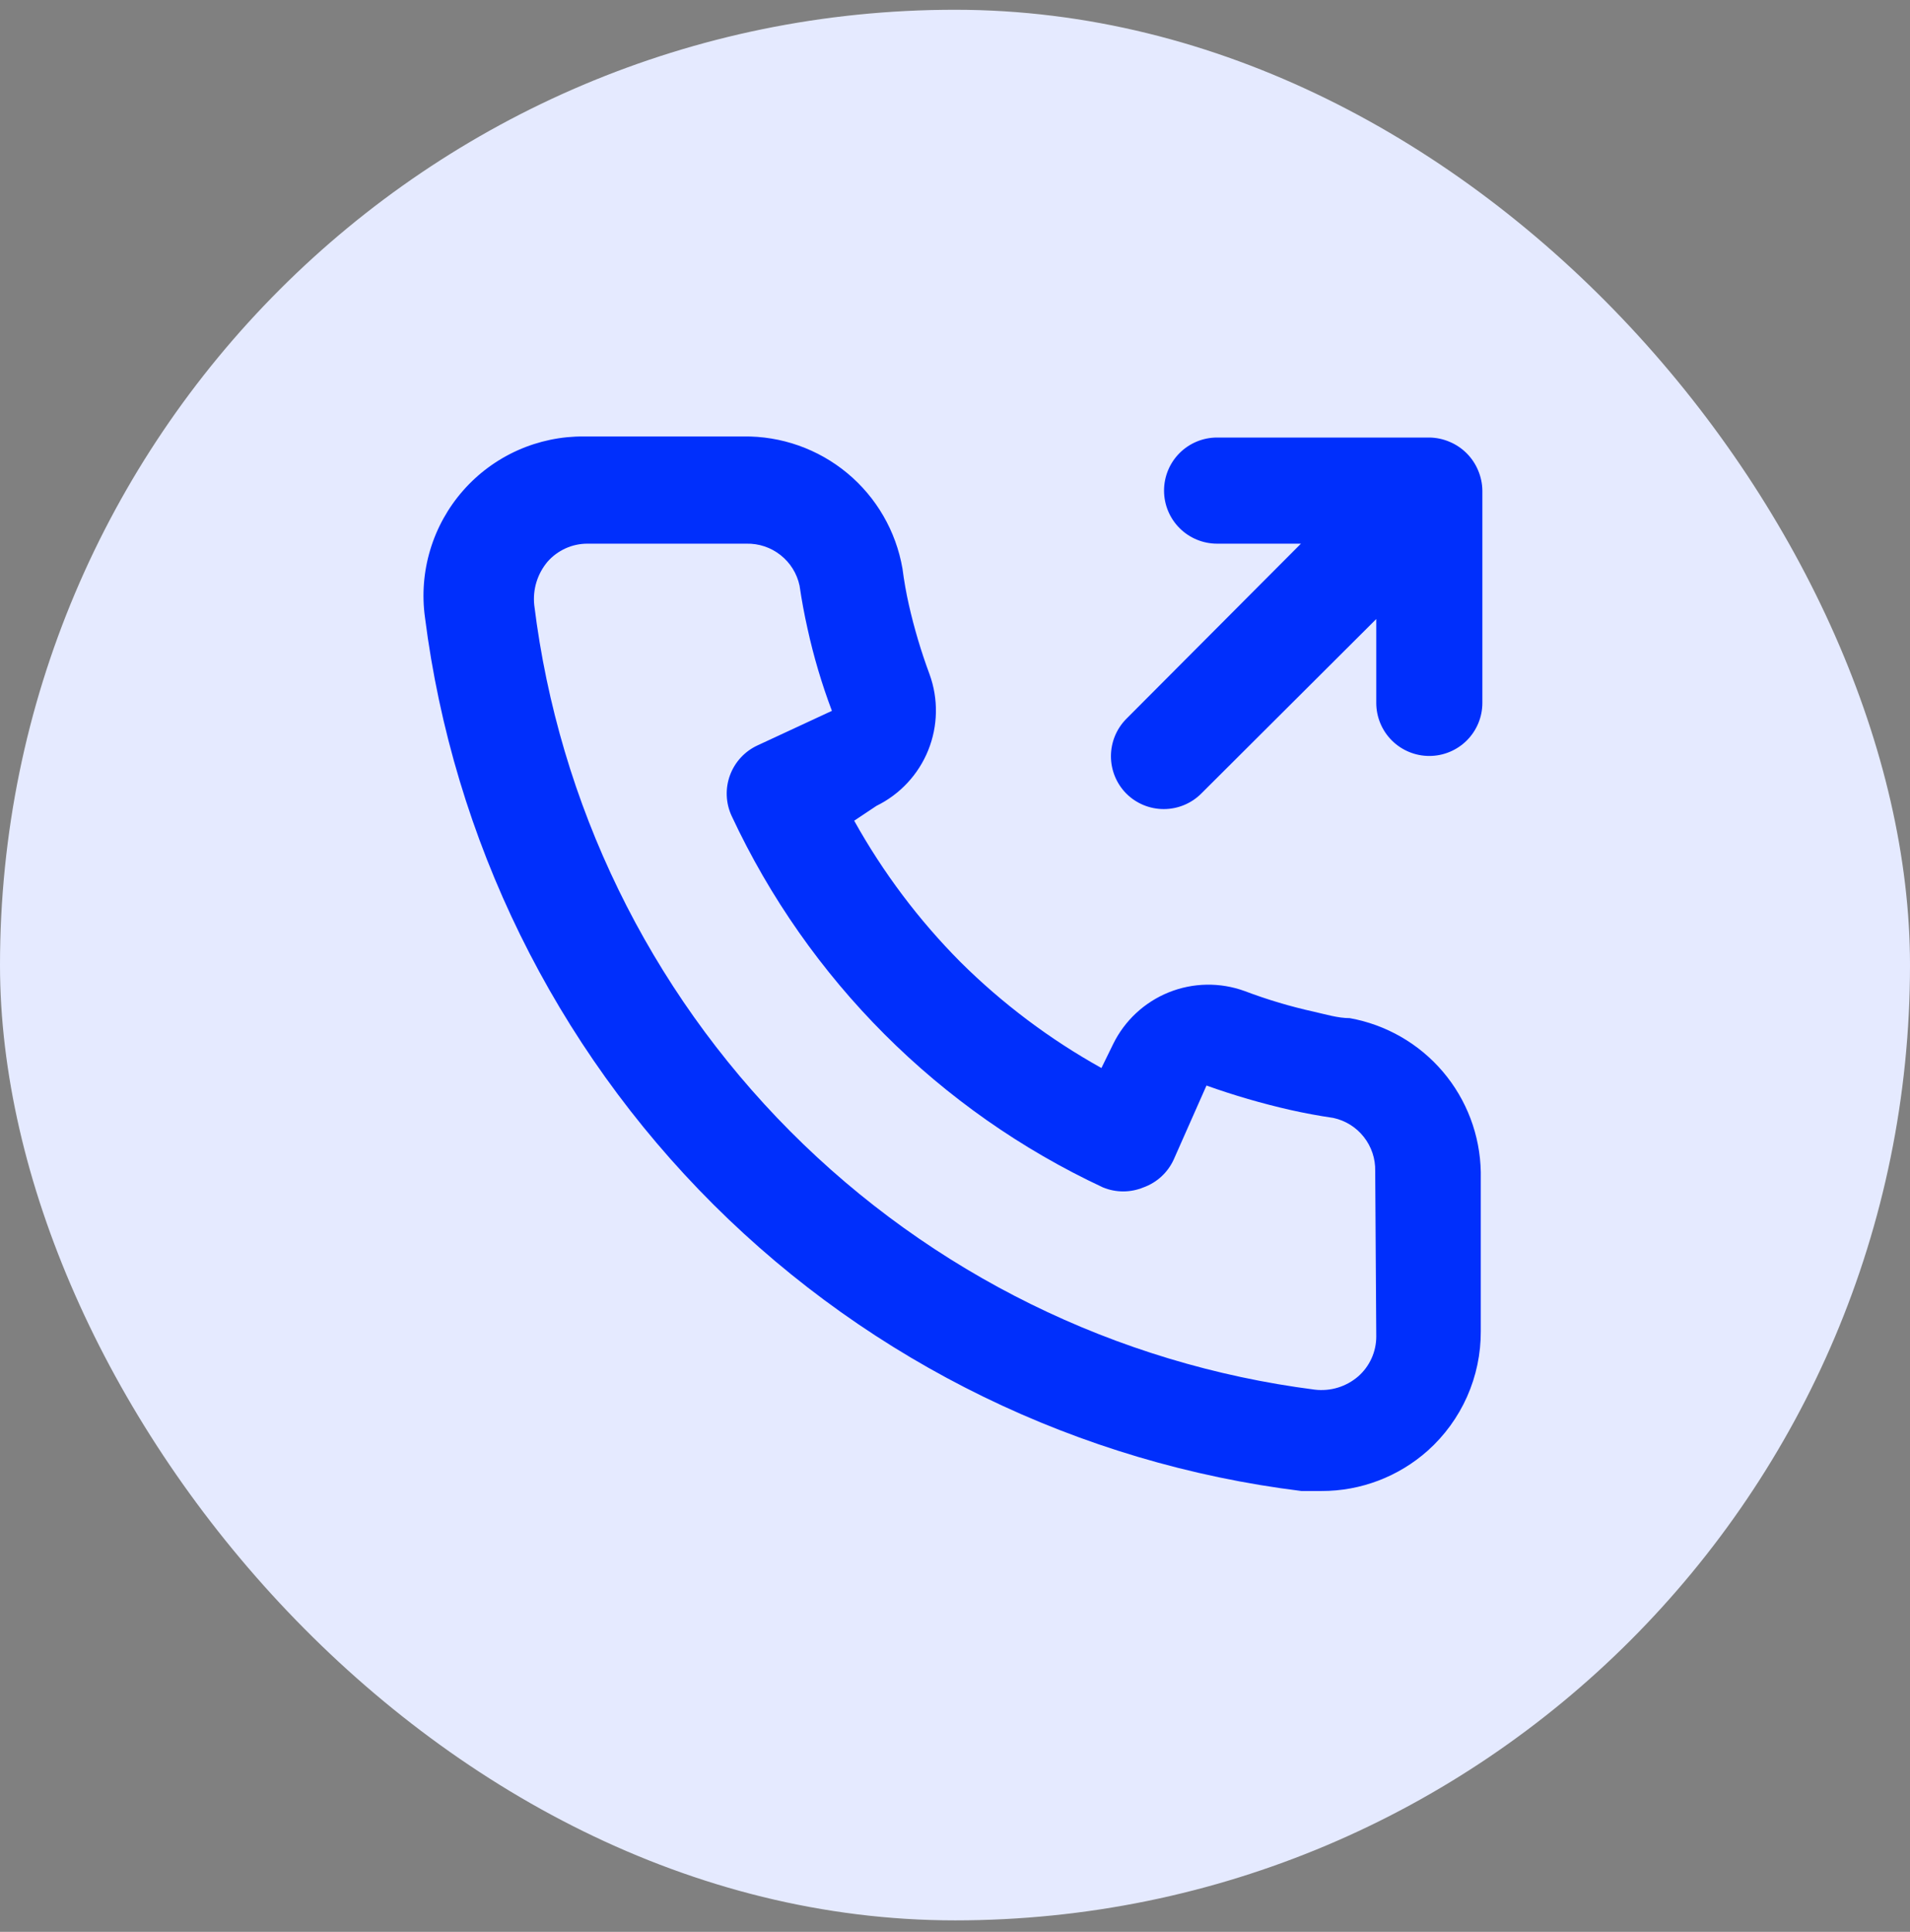
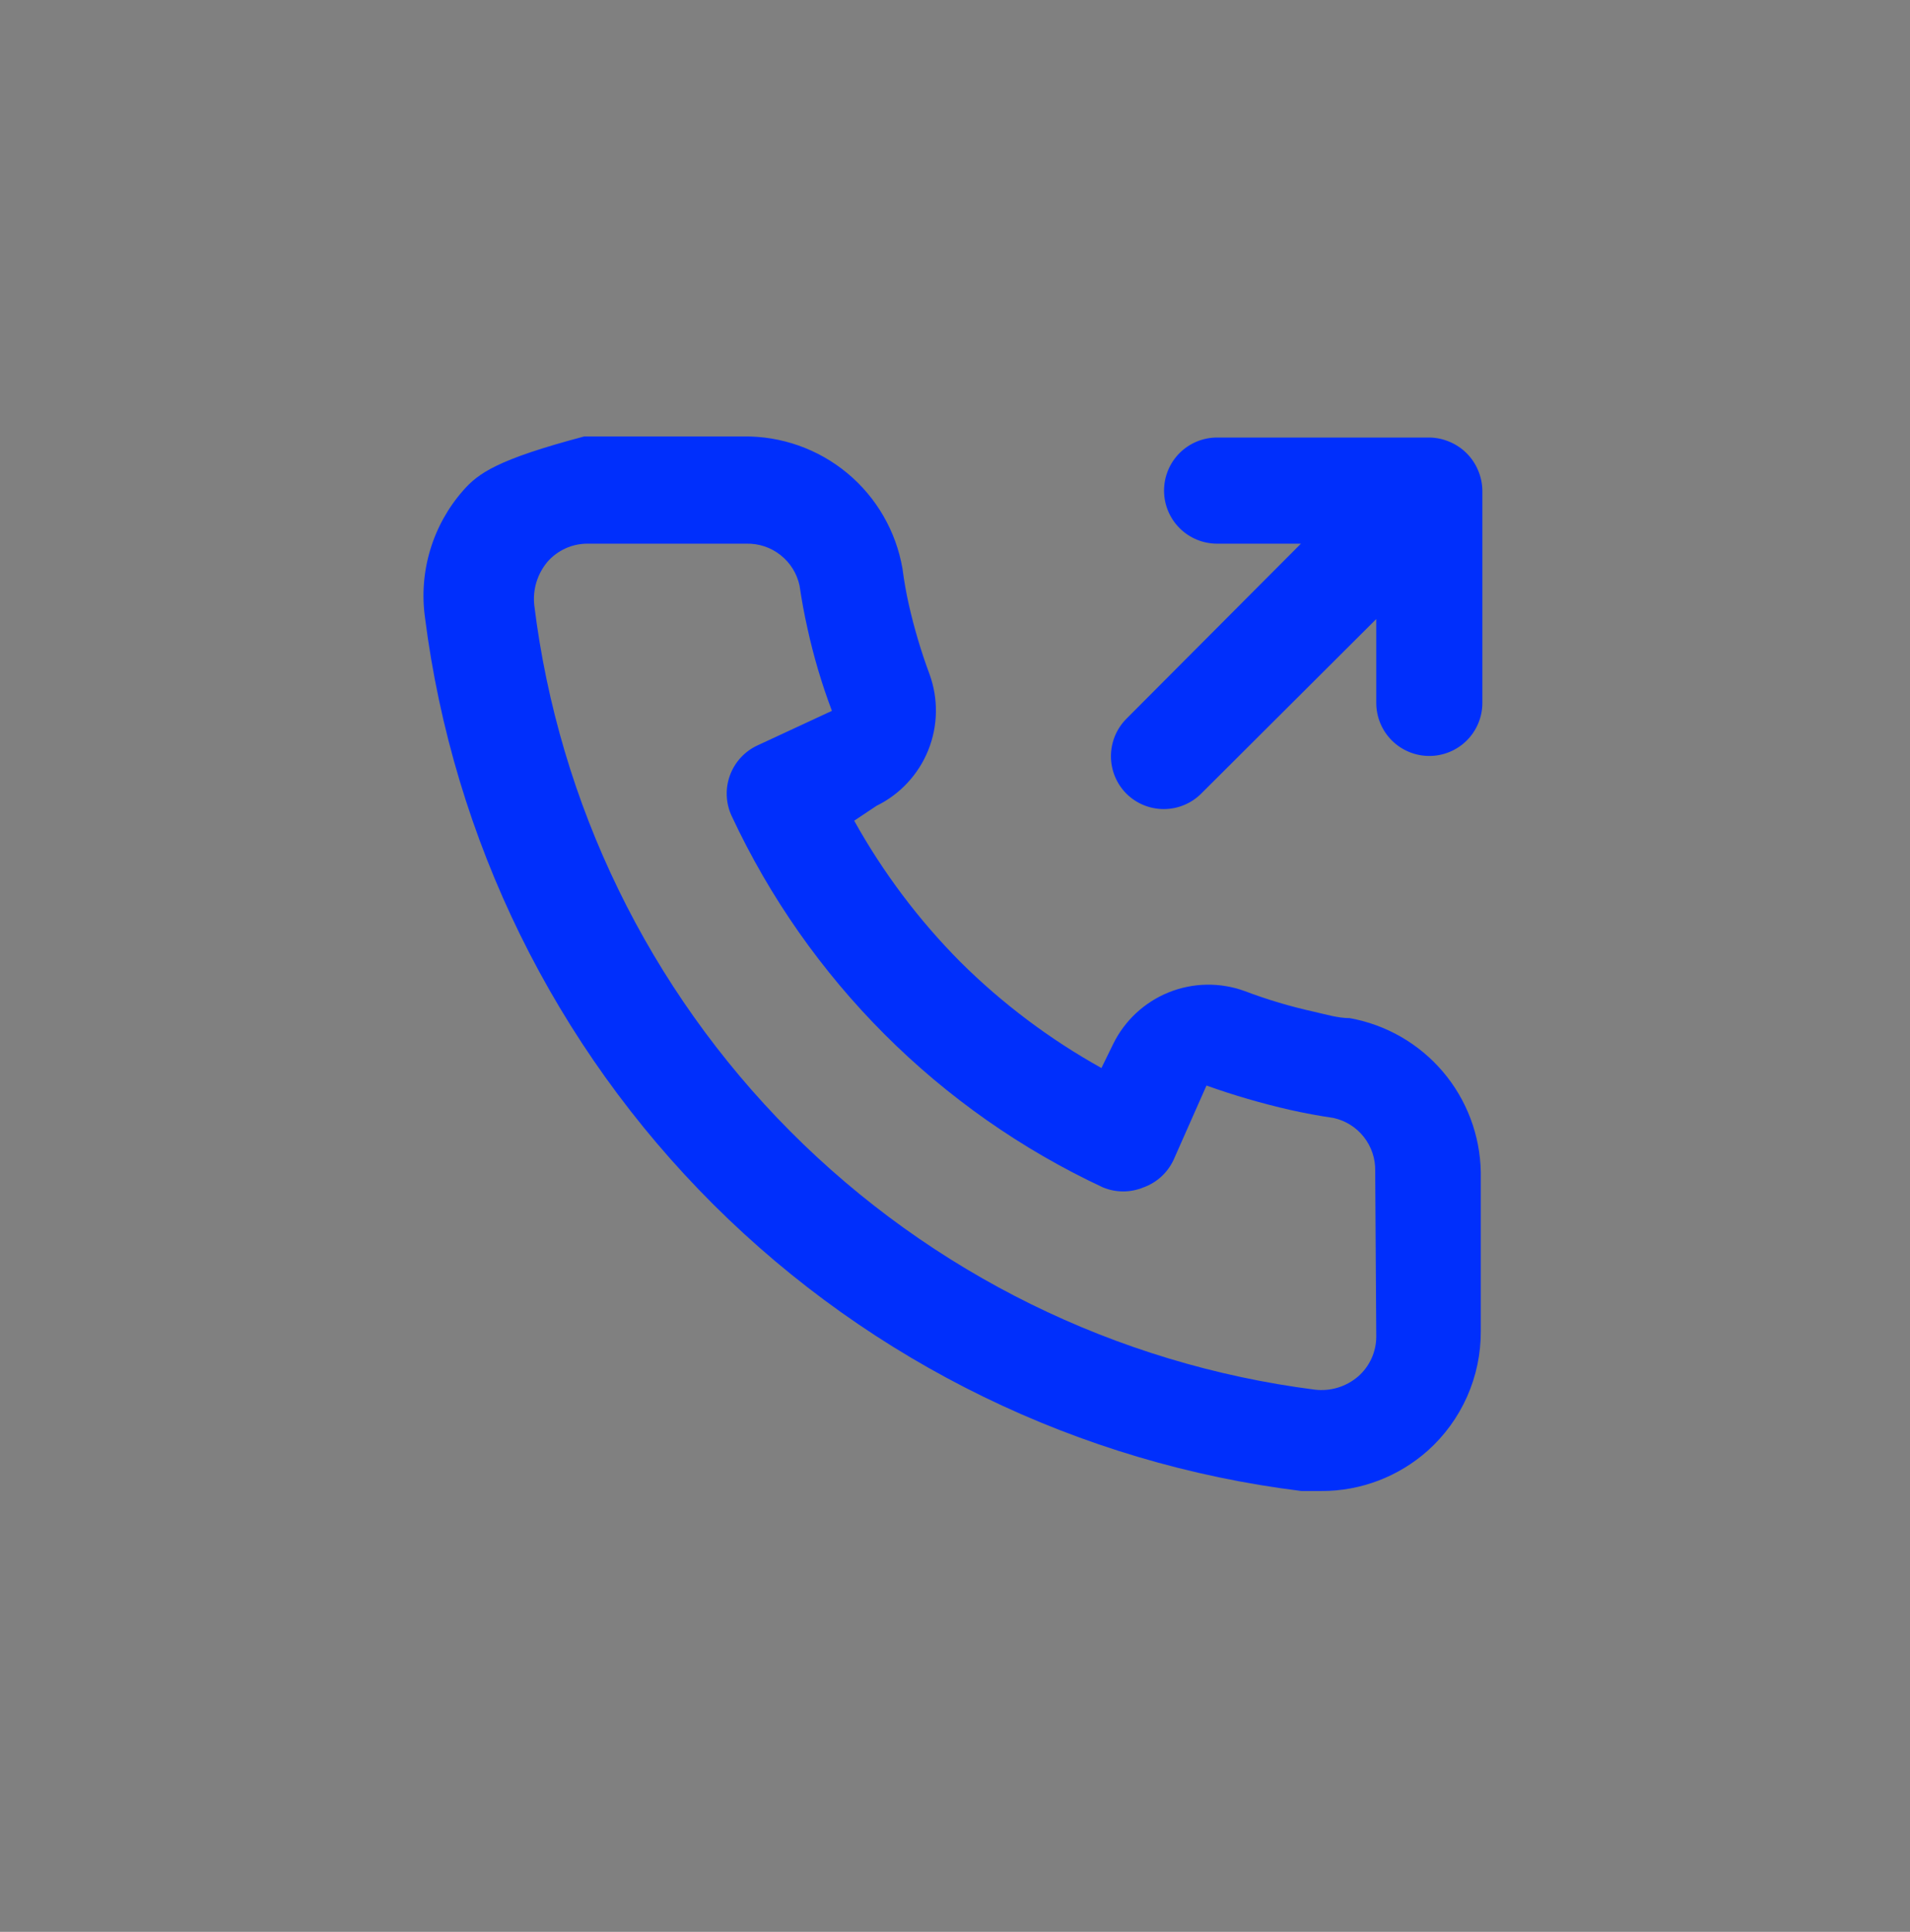
<svg xmlns="http://www.w3.org/2000/svg" width="90" height="91" viewBox="0 0 90 91" fill="none">
  <rect x="0" y="0" width="90" height="91" fill="#808080" stroke="none" />
-   <rect y="0.46" width="90" height="90" rx="45" fill="#E5EAFF" />
-   <path d="M63.6 47.96C63.05 47.96 62.475 47.785 61.925 47.66C60.811 47.415 59.717 47.089 58.65 46.685C57.49 46.263 56.215 46.285 55.071 46.746C53.926 47.208 52.993 48.077 52.45 49.185L51.9 50.31C49.465 48.955 47.227 47.273 45.25 45.31C43.287 43.333 41.605 41.095 40.25 38.66L41.3 37.96C42.408 37.417 43.277 36.484 43.739 35.339C44.2 34.195 44.222 32.92 43.8 31.76C43.403 30.691 43.077 29.597 42.825 28.485C42.7 27.935 42.6 27.36 42.525 26.785C42.221 25.024 41.299 23.429 39.924 22.288C38.549 21.147 36.812 20.534 35.025 20.56H27.525C26.448 20.55 25.381 20.772 24.397 21.211C23.413 21.651 22.535 22.297 21.824 23.106C21.112 23.915 20.583 24.867 20.273 25.899C19.962 26.931 19.878 28.018 20.025 29.085C21.357 39.559 26.14 49.29 33.619 56.742C41.098 64.194 50.847 68.941 61.325 70.235H62.275C64.118 70.238 65.898 69.561 67.275 68.335C68.066 67.628 68.698 66.76 69.129 65.791C69.56 64.821 69.78 63.771 69.775 62.71V55.21C69.744 53.474 69.112 51.801 67.986 50.479C66.86 49.157 65.309 48.267 63.6 47.96ZM64.85 62.96C64.85 63.315 64.773 63.666 64.627 63.989C64.48 64.312 64.267 64.601 64 64.835C63.721 65.076 63.394 65.256 63.041 65.364C62.688 65.472 62.316 65.504 61.95 65.46C52.587 64.26 43.891 59.976 37.232 53.286C30.573 46.595 26.331 37.878 25.175 28.51C25.135 28.144 25.17 27.773 25.277 27.421C25.385 27.069 25.563 26.742 25.8 26.46C26.034 26.193 26.323 25.98 26.646 25.833C26.969 25.686 27.32 25.61 27.675 25.61H35.175C35.756 25.597 36.324 25.787 36.78 26.148C37.237 26.508 37.553 27.016 37.675 27.585C37.775 28.268 37.9 28.943 38.05 29.61C38.339 30.928 38.723 32.223 39.2 33.485L35.7 35.11C35.401 35.247 35.132 35.442 34.908 35.684C34.684 35.926 34.511 36.209 34.397 36.518C34.283 36.827 34.231 37.155 34.245 37.484C34.258 37.813 34.336 38.136 34.475 38.435C38.073 46.142 44.268 52.337 51.975 55.935C52.584 56.185 53.266 56.185 53.875 55.935C54.187 55.824 54.473 55.651 54.718 55.428C54.963 55.205 55.16 54.935 55.3 54.635L56.85 51.135C58.142 51.597 59.462 51.981 60.8 52.285C61.467 52.435 62.142 52.56 62.825 52.66C63.394 52.782 63.902 53.098 64.262 53.555C64.623 54.011 64.813 54.579 64.8 55.16L64.85 62.96ZM69.65 22.16C69.396 21.549 68.911 21.064 68.3 20.81C67.999 20.682 67.677 20.614 67.35 20.61H57.35C56.687 20.61 56.051 20.873 55.582 21.342C55.113 21.811 54.85 22.447 54.85 23.11C54.85 23.773 55.113 24.409 55.582 24.878C56.051 25.347 56.687 25.61 57.35 25.61H61.3L53.075 33.86C52.609 34.328 52.348 34.962 52.348 35.623C52.348 36.283 52.609 36.917 53.075 37.385C53.543 37.851 54.177 38.112 54.837 38.112C55.498 38.112 56.132 37.851 56.6 37.385L64.85 29.16V33.11C64.85 33.773 65.113 34.409 65.582 34.878C66.051 35.347 66.687 35.61 67.35 35.61C68.013 35.61 68.649 35.347 69.118 34.878C69.587 34.409 69.85 33.773 69.85 33.11V23.11C69.846 22.783 69.778 22.461 69.65 22.16Z" fill="#002FFC" />
+   <path d="M63.6 47.96C63.05 47.96 62.475 47.785 61.925 47.66C60.811 47.415 59.717 47.089 58.65 46.685C57.49 46.263 56.215 46.285 55.071 46.746C53.926 47.208 52.993 48.077 52.45 49.185L51.9 50.31C49.465 48.955 47.227 47.273 45.25 45.31C43.287 43.333 41.605 41.095 40.25 38.66L41.3 37.96C42.408 37.417 43.277 36.484 43.739 35.339C44.2 34.195 44.222 32.92 43.8 31.76C43.403 30.691 43.077 29.597 42.825 28.485C42.7 27.935 42.6 27.36 42.525 26.785C42.221 25.024 41.299 23.429 39.924 22.288C38.549 21.147 36.812 20.534 35.025 20.56H27.525C23.413 21.651 22.535 22.297 21.824 23.106C21.112 23.915 20.583 24.867 20.273 25.899C19.962 26.931 19.878 28.018 20.025 29.085C21.357 39.559 26.14 49.29 33.619 56.742C41.098 64.194 50.847 68.941 61.325 70.235H62.275C64.118 70.238 65.898 69.561 67.275 68.335C68.066 67.628 68.698 66.76 69.129 65.791C69.56 64.821 69.78 63.771 69.775 62.71V55.21C69.744 53.474 69.112 51.801 67.986 50.479C66.86 49.157 65.309 48.267 63.6 47.96ZM64.85 62.96C64.85 63.315 64.773 63.666 64.627 63.989C64.48 64.312 64.267 64.601 64 64.835C63.721 65.076 63.394 65.256 63.041 65.364C62.688 65.472 62.316 65.504 61.95 65.46C52.587 64.26 43.891 59.976 37.232 53.286C30.573 46.595 26.331 37.878 25.175 28.51C25.135 28.144 25.17 27.773 25.277 27.421C25.385 27.069 25.563 26.742 25.8 26.46C26.034 26.193 26.323 25.98 26.646 25.833C26.969 25.686 27.32 25.61 27.675 25.61H35.175C35.756 25.597 36.324 25.787 36.78 26.148C37.237 26.508 37.553 27.016 37.675 27.585C37.775 28.268 37.9 28.943 38.05 29.61C38.339 30.928 38.723 32.223 39.2 33.485L35.7 35.11C35.401 35.247 35.132 35.442 34.908 35.684C34.684 35.926 34.511 36.209 34.397 36.518C34.283 36.827 34.231 37.155 34.245 37.484C34.258 37.813 34.336 38.136 34.475 38.435C38.073 46.142 44.268 52.337 51.975 55.935C52.584 56.185 53.266 56.185 53.875 55.935C54.187 55.824 54.473 55.651 54.718 55.428C54.963 55.205 55.16 54.935 55.3 54.635L56.85 51.135C58.142 51.597 59.462 51.981 60.8 52.285C61.467 52.435 62.142 52.56 62.825 52.66C63.394 52.782 63.902 53.098 64.262 53.555C64.623 54.011 64.813 54.579 64.8 55.16L64.85 62.96ZM69.65 22.16C69.396 21.549 68.911 21.064 68.3 20.81C67.999 20.682 67.677 20.614 67.35 20.61H57.35C56.687 20.61 56.051 20.873 55.582 21.342C55.113 21.811 54.85 22.447 54.85 23.11C54.85 23.773 55.113 24.409 55.582 24.878C56.051 25.347 56.687 25.61 57.35 25.61H61.3L53.075 33.86C52.609 34.328 52.348 34.962 52.348 35.623C52.348 36.283 52.609 36.917 53.075 37.385C53.543 37.851 54.177 38.112 54.837 38.112C55.498 38.112 56.132 37.851 56.6 37.385L64.85 29.16V33.11C64.85 33.773 65.113 34.409 65.582 34.878C66.051 35.347 66.687 35.61 67.35 35.61C68.013 35.61 68.649 35.347 69.118 34.878C69.587 34.409 69.85 33.773 69.85 33.11V23.11C69.846 22.783 69.778 22.461 69.65 22.16Z" fill="#002FFC" />
</svg>